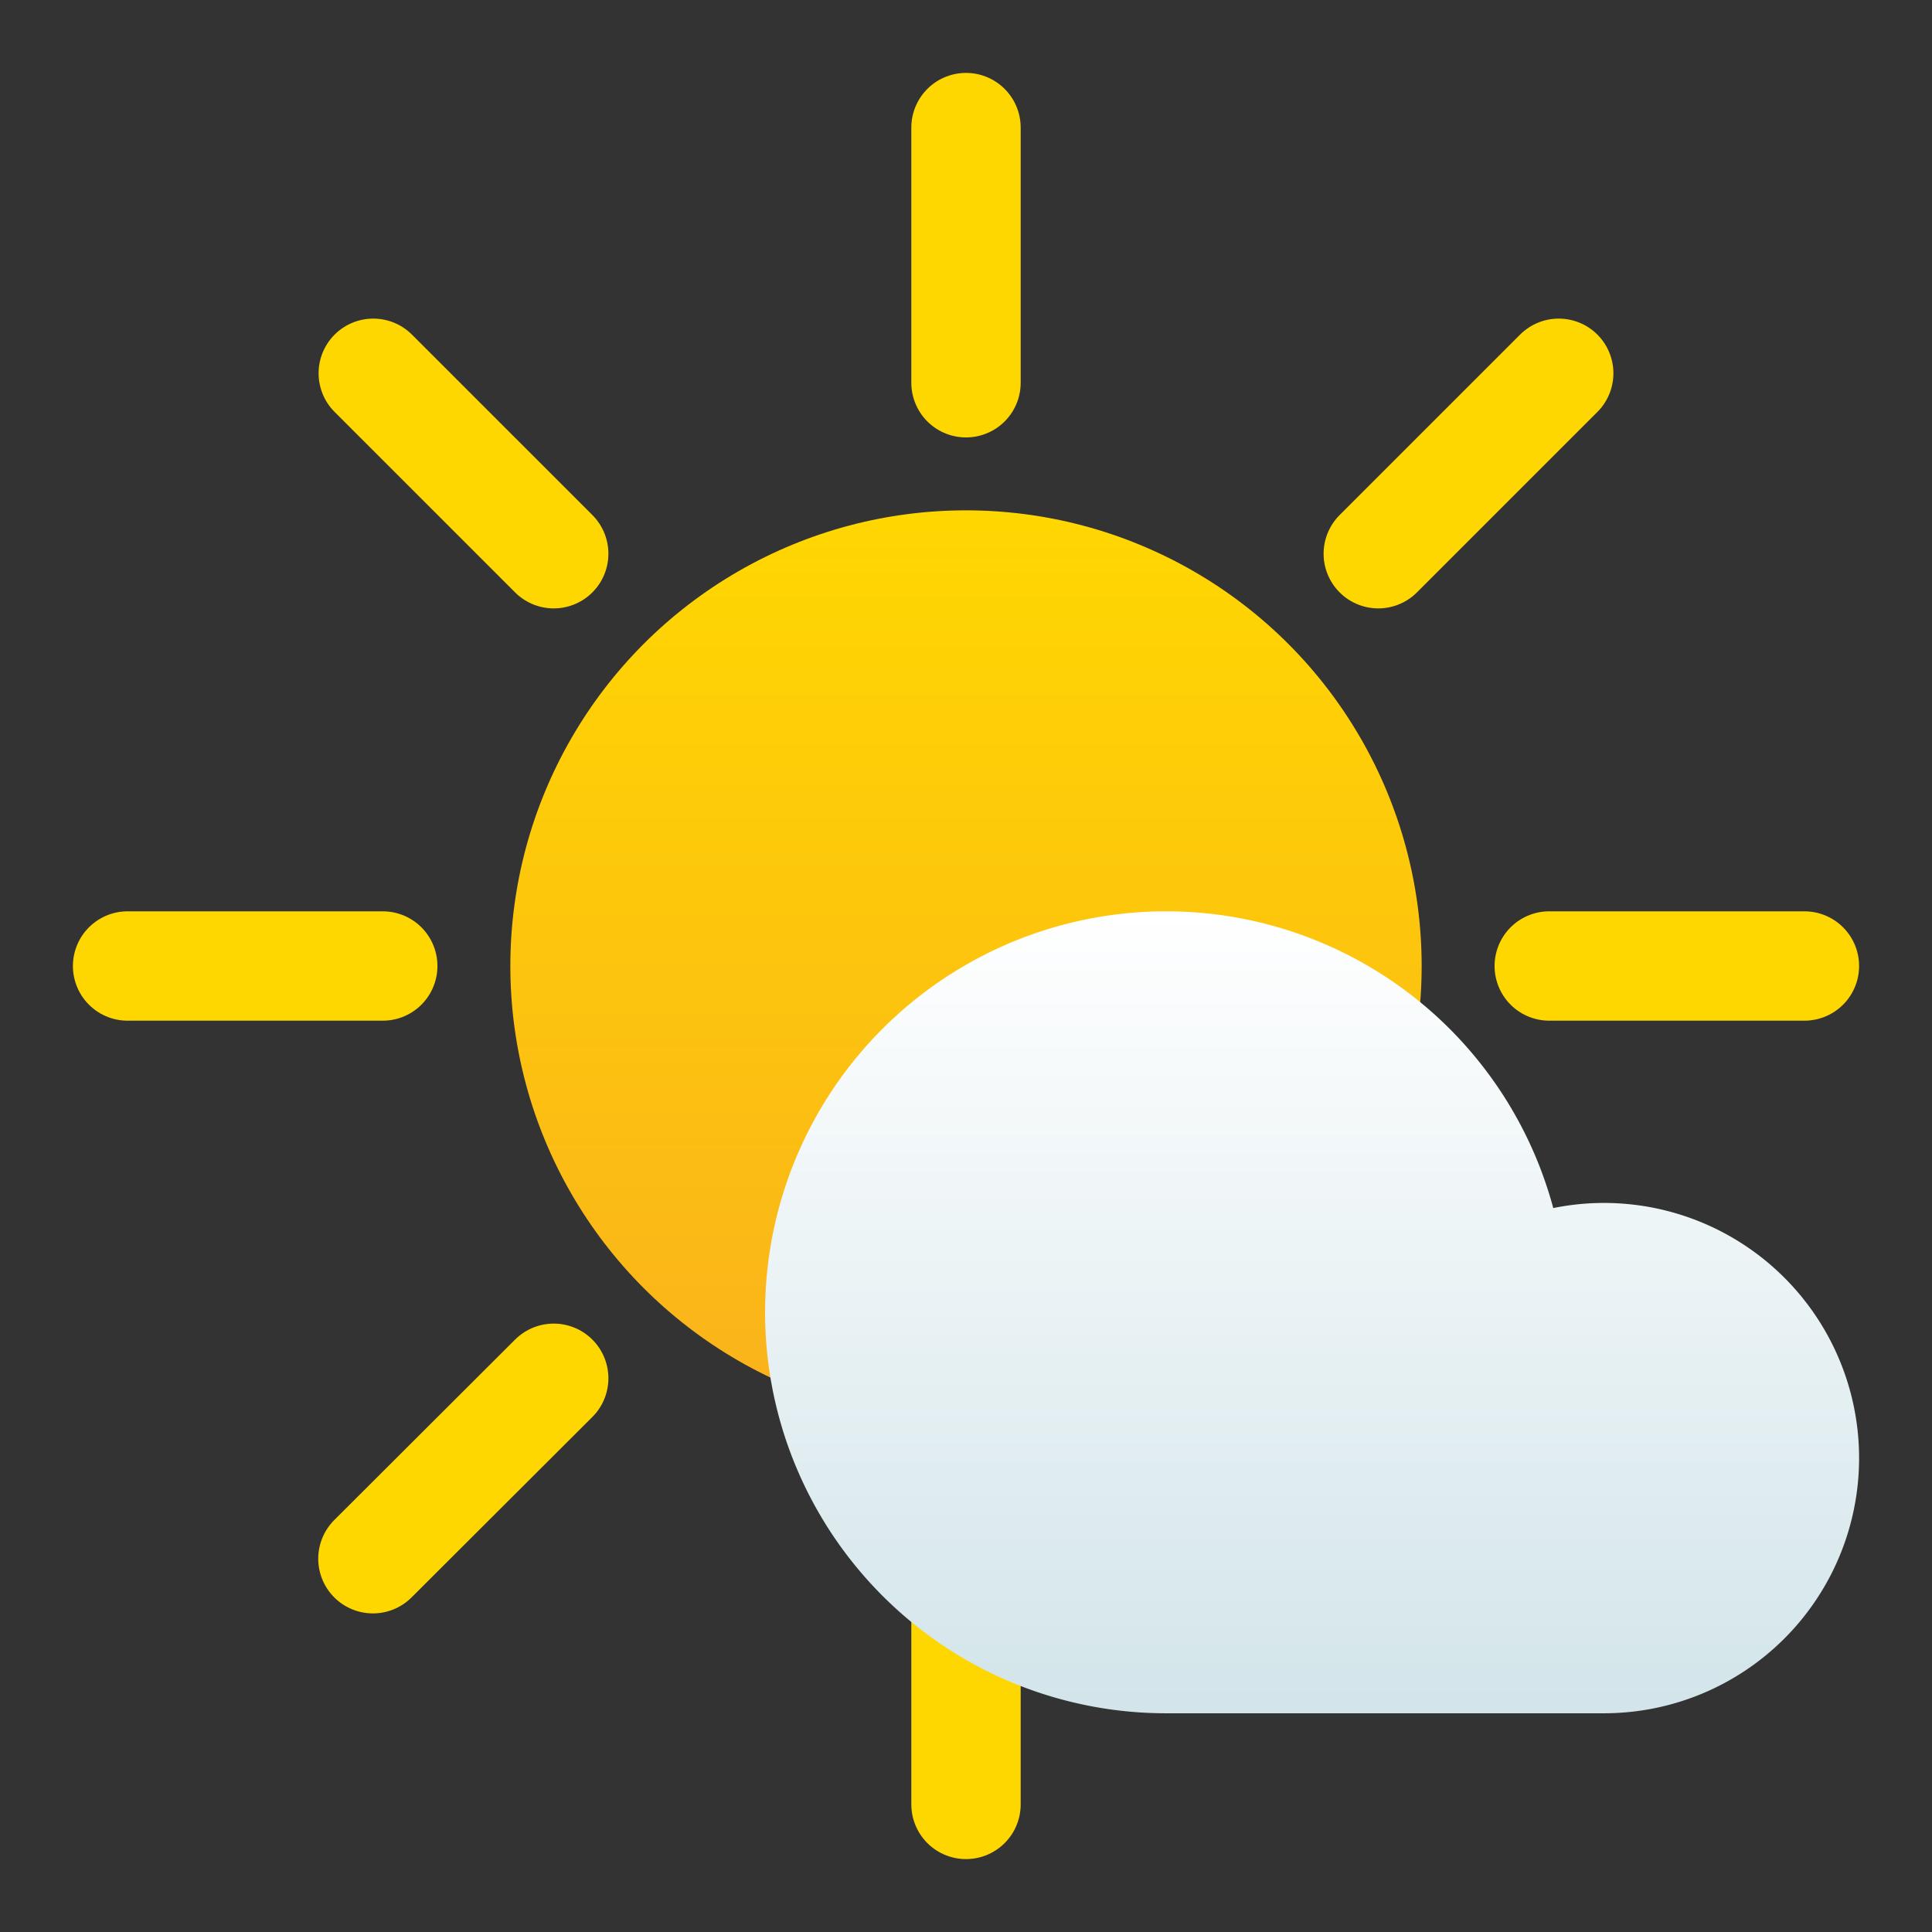
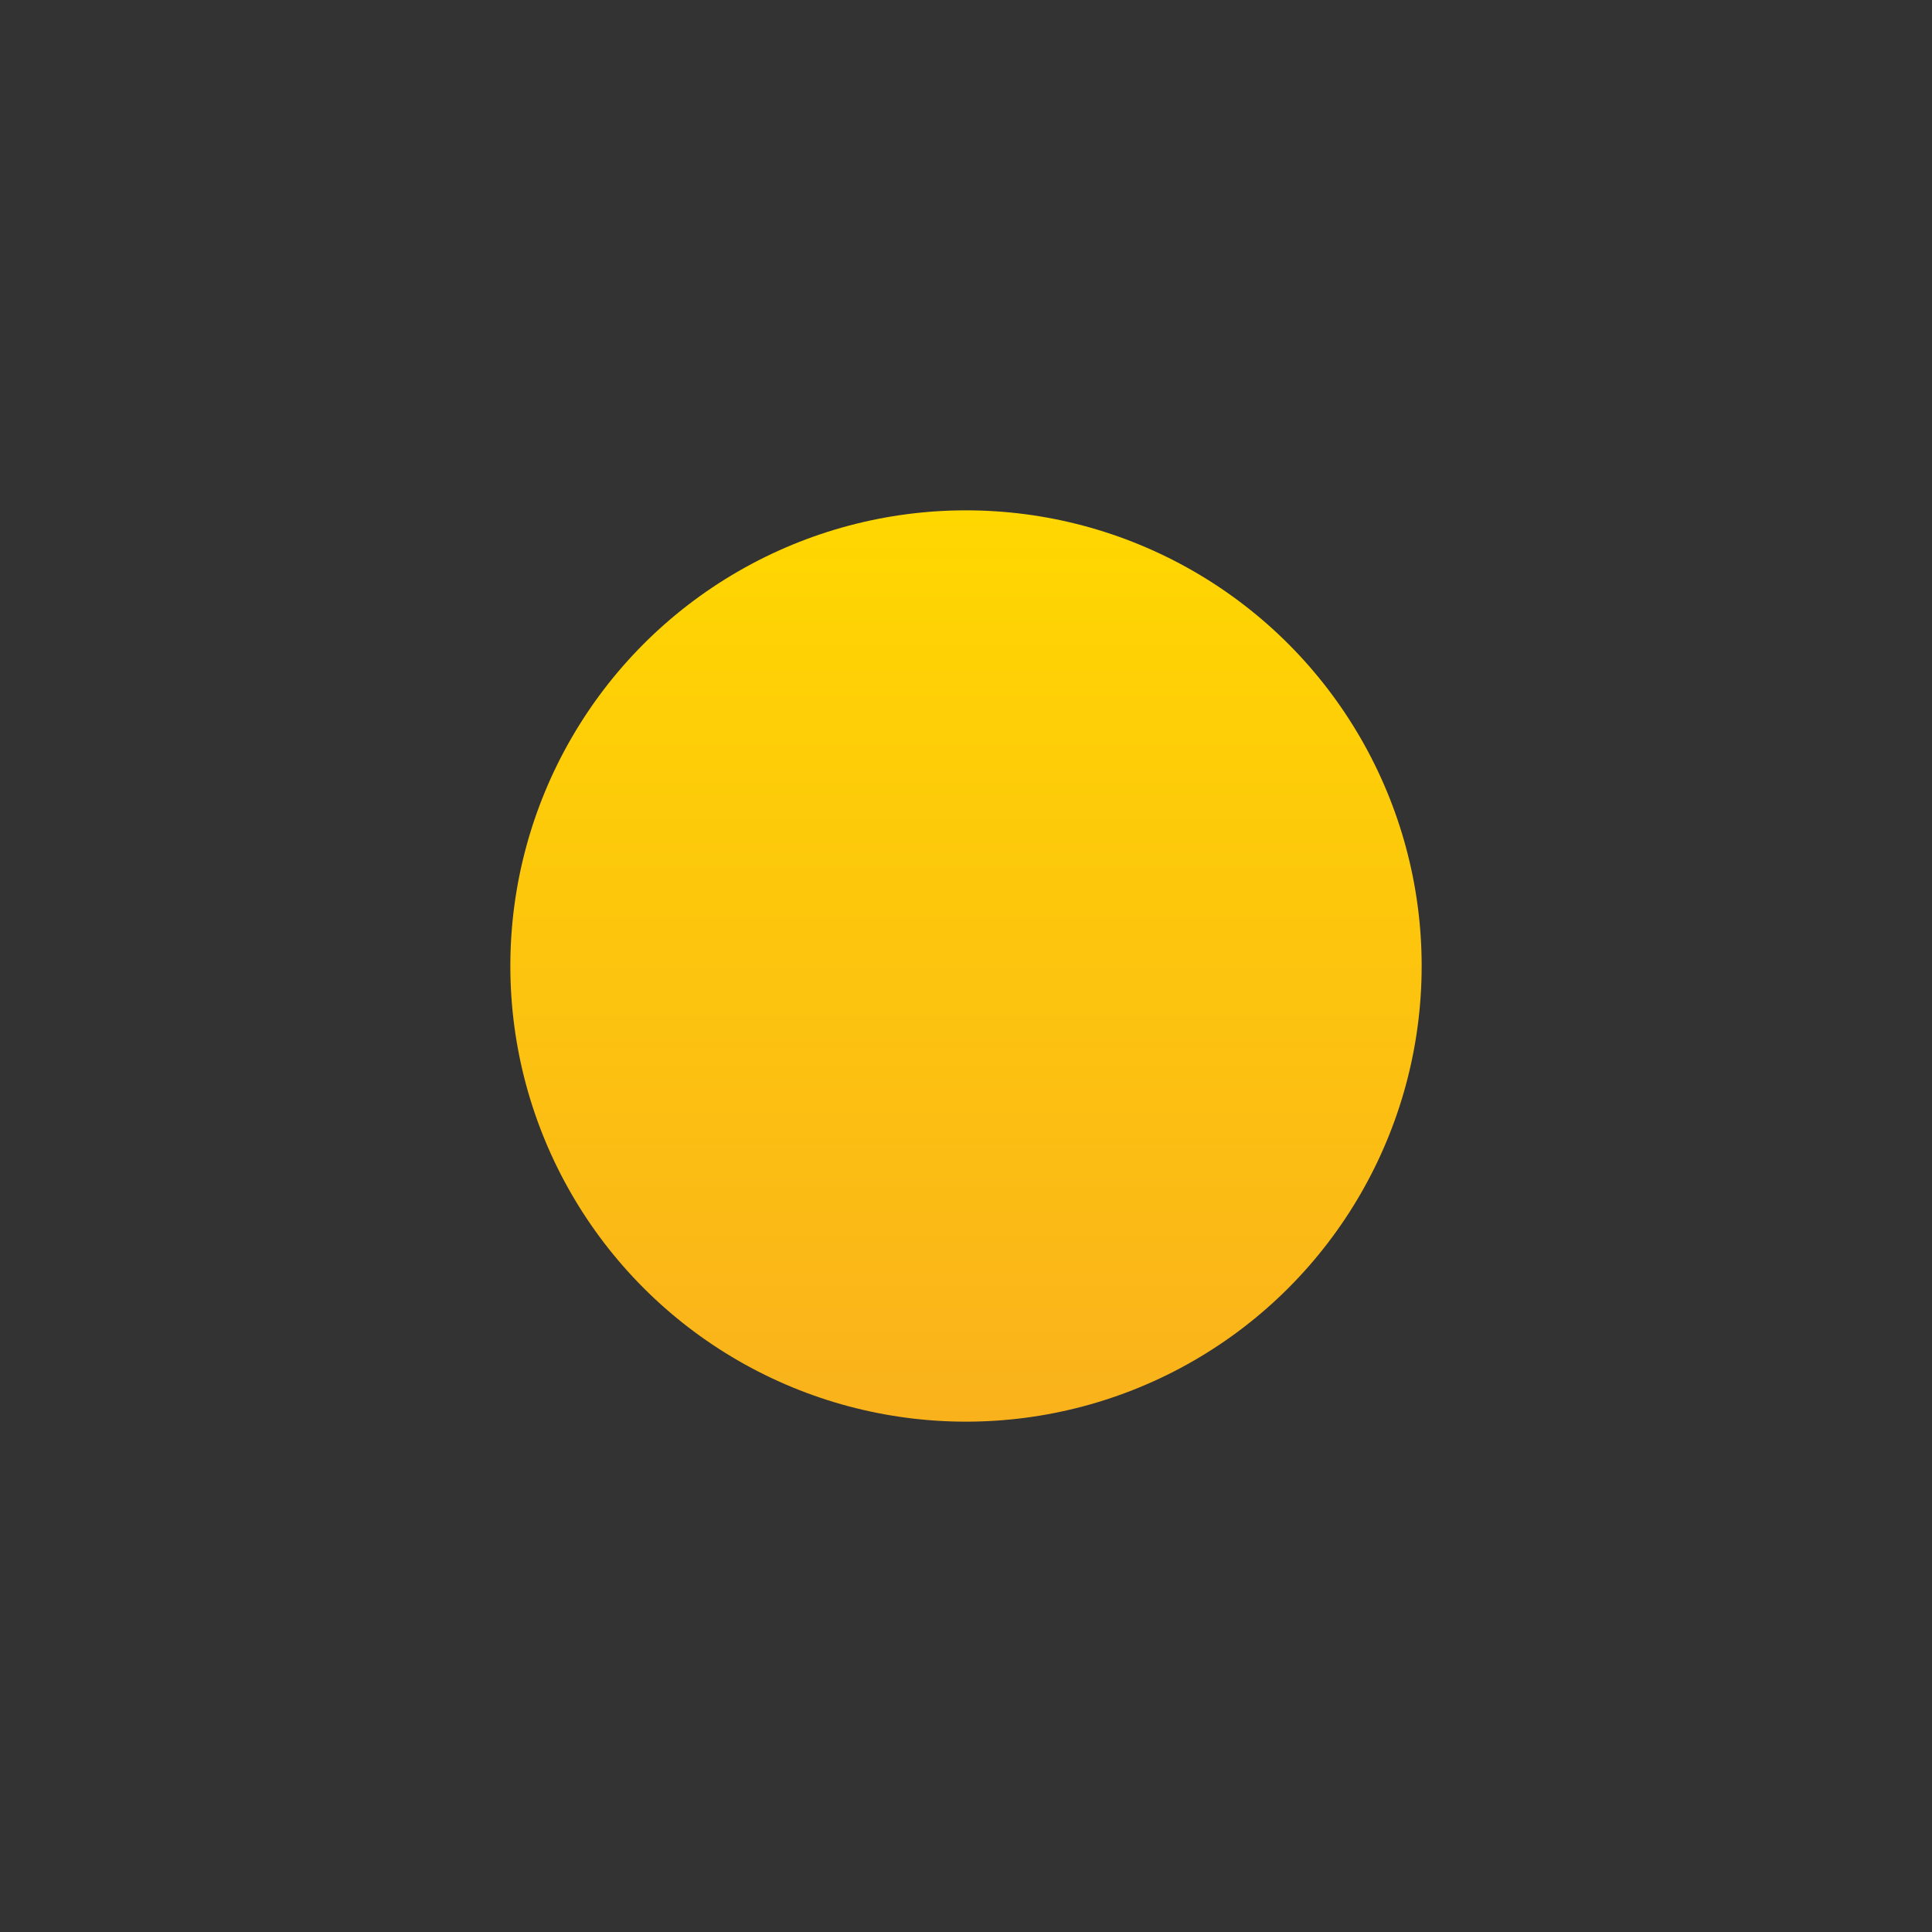
<svg xmlns="http://www.w3.org/2000/svg" viewBox="0 0 53 53">
  <rect x="0" y="0" width="53" height="53" fill="#333333" stroke="none" />
  <linearGradient id="a" gradientUnits="userSpaceOnUse" x1="26.5" x2="26.5" y1="14" y2="39">
    <stop offset="0" stop-color="#ffd700" />
    <stop offset="1" stop-color="#fab21c" />
  </linearGradient>
  <linearGradient id="b" gradientUnits="userSpaceOnUse" x1="36" x2="36" y1="24.93" y2="46.82">
    <stop offset="0" stop-color="#fff" />
    <stop offset="1" stop-color="#d3e5ea" />
  </linearGradient>
  <svg height="53" version="1" width="53">
    <circle cx="26.5" cy="26.5" fill="url(#a)" r="12.5" />
-     <path d="m26.5 10.5v-7m11.31 11.69 4.95-4.95m-.26 16.26h7m-11.69 11.31 4.95 4.96m-16.26-.27v7m-11.31-11.69-4.96 4.95m.27-16.26h-7m11.69-11.31-4.95-4.95" style="fill:none;stroke:#ffd700;stroke-width:3;stroke-linecap:round;stroke-linejoin:round;stroke-miterlimit:10" />
-     <path d="m44 33c-.48 0-.94.05-1.39.14a11 11 0 1 0 -10.61 13.86h12a7 7 0 1 0 0-14z" fill="url(#b)" />
  </svg>
</svg>